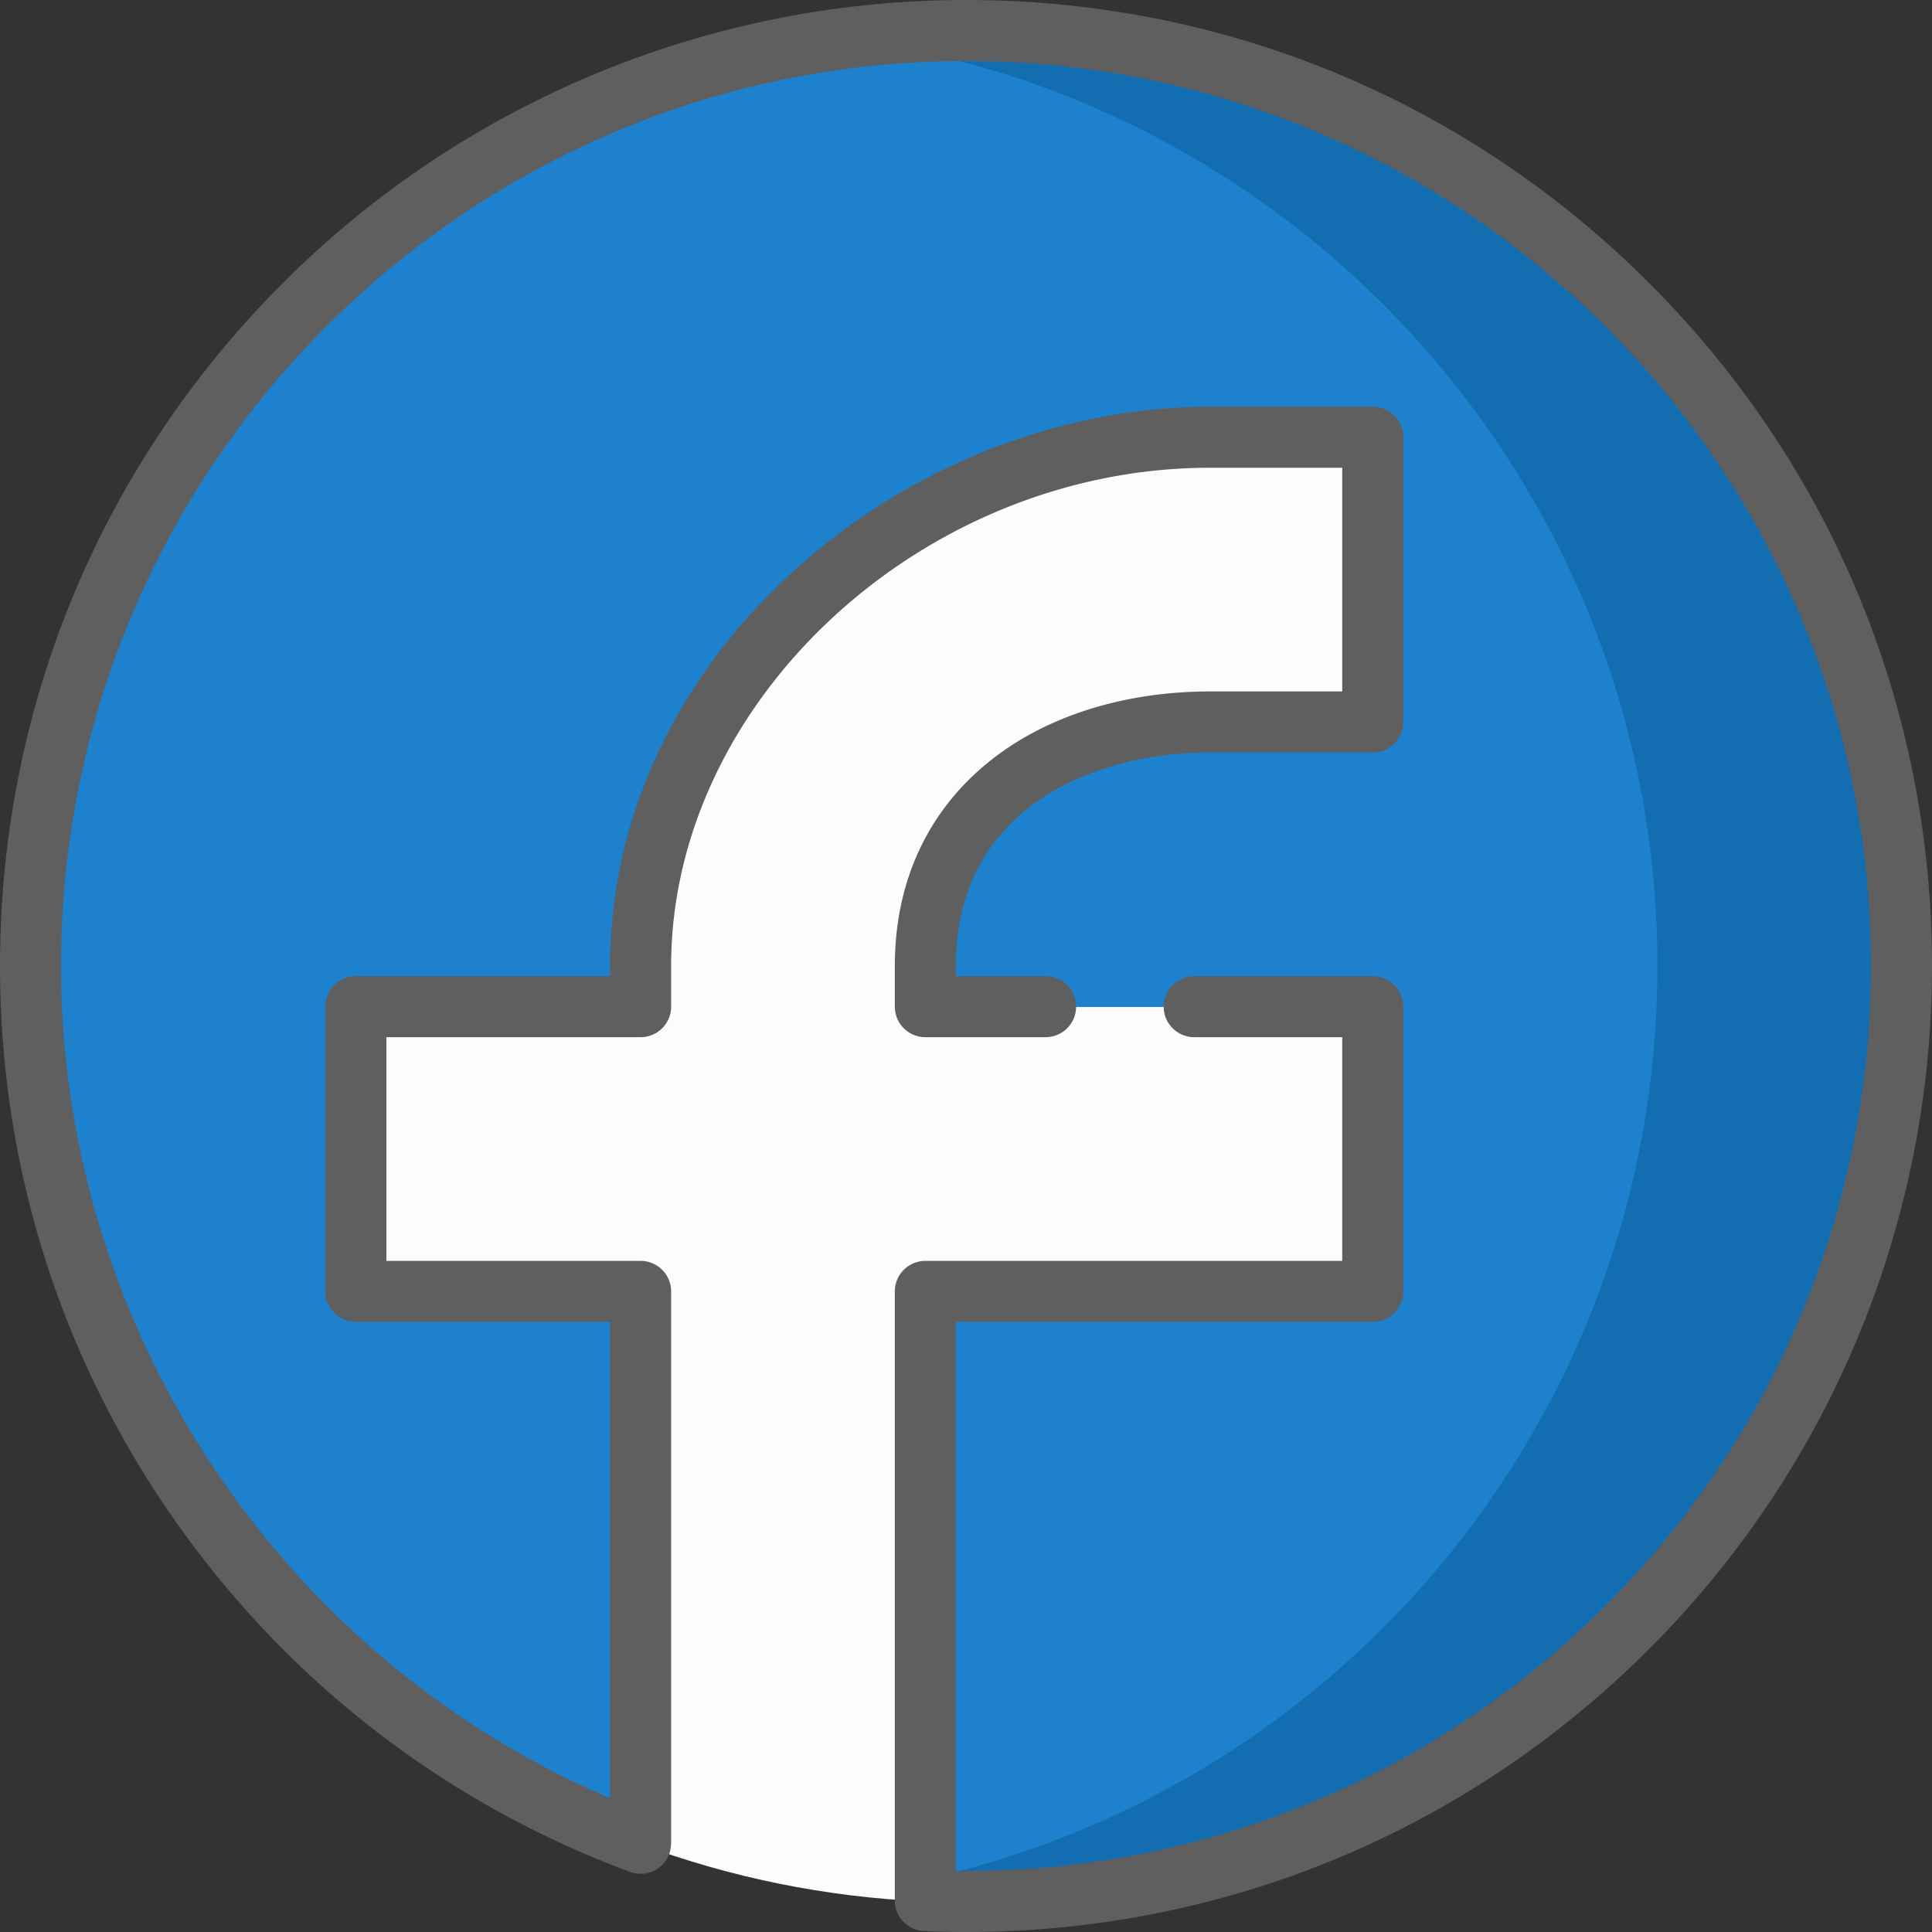
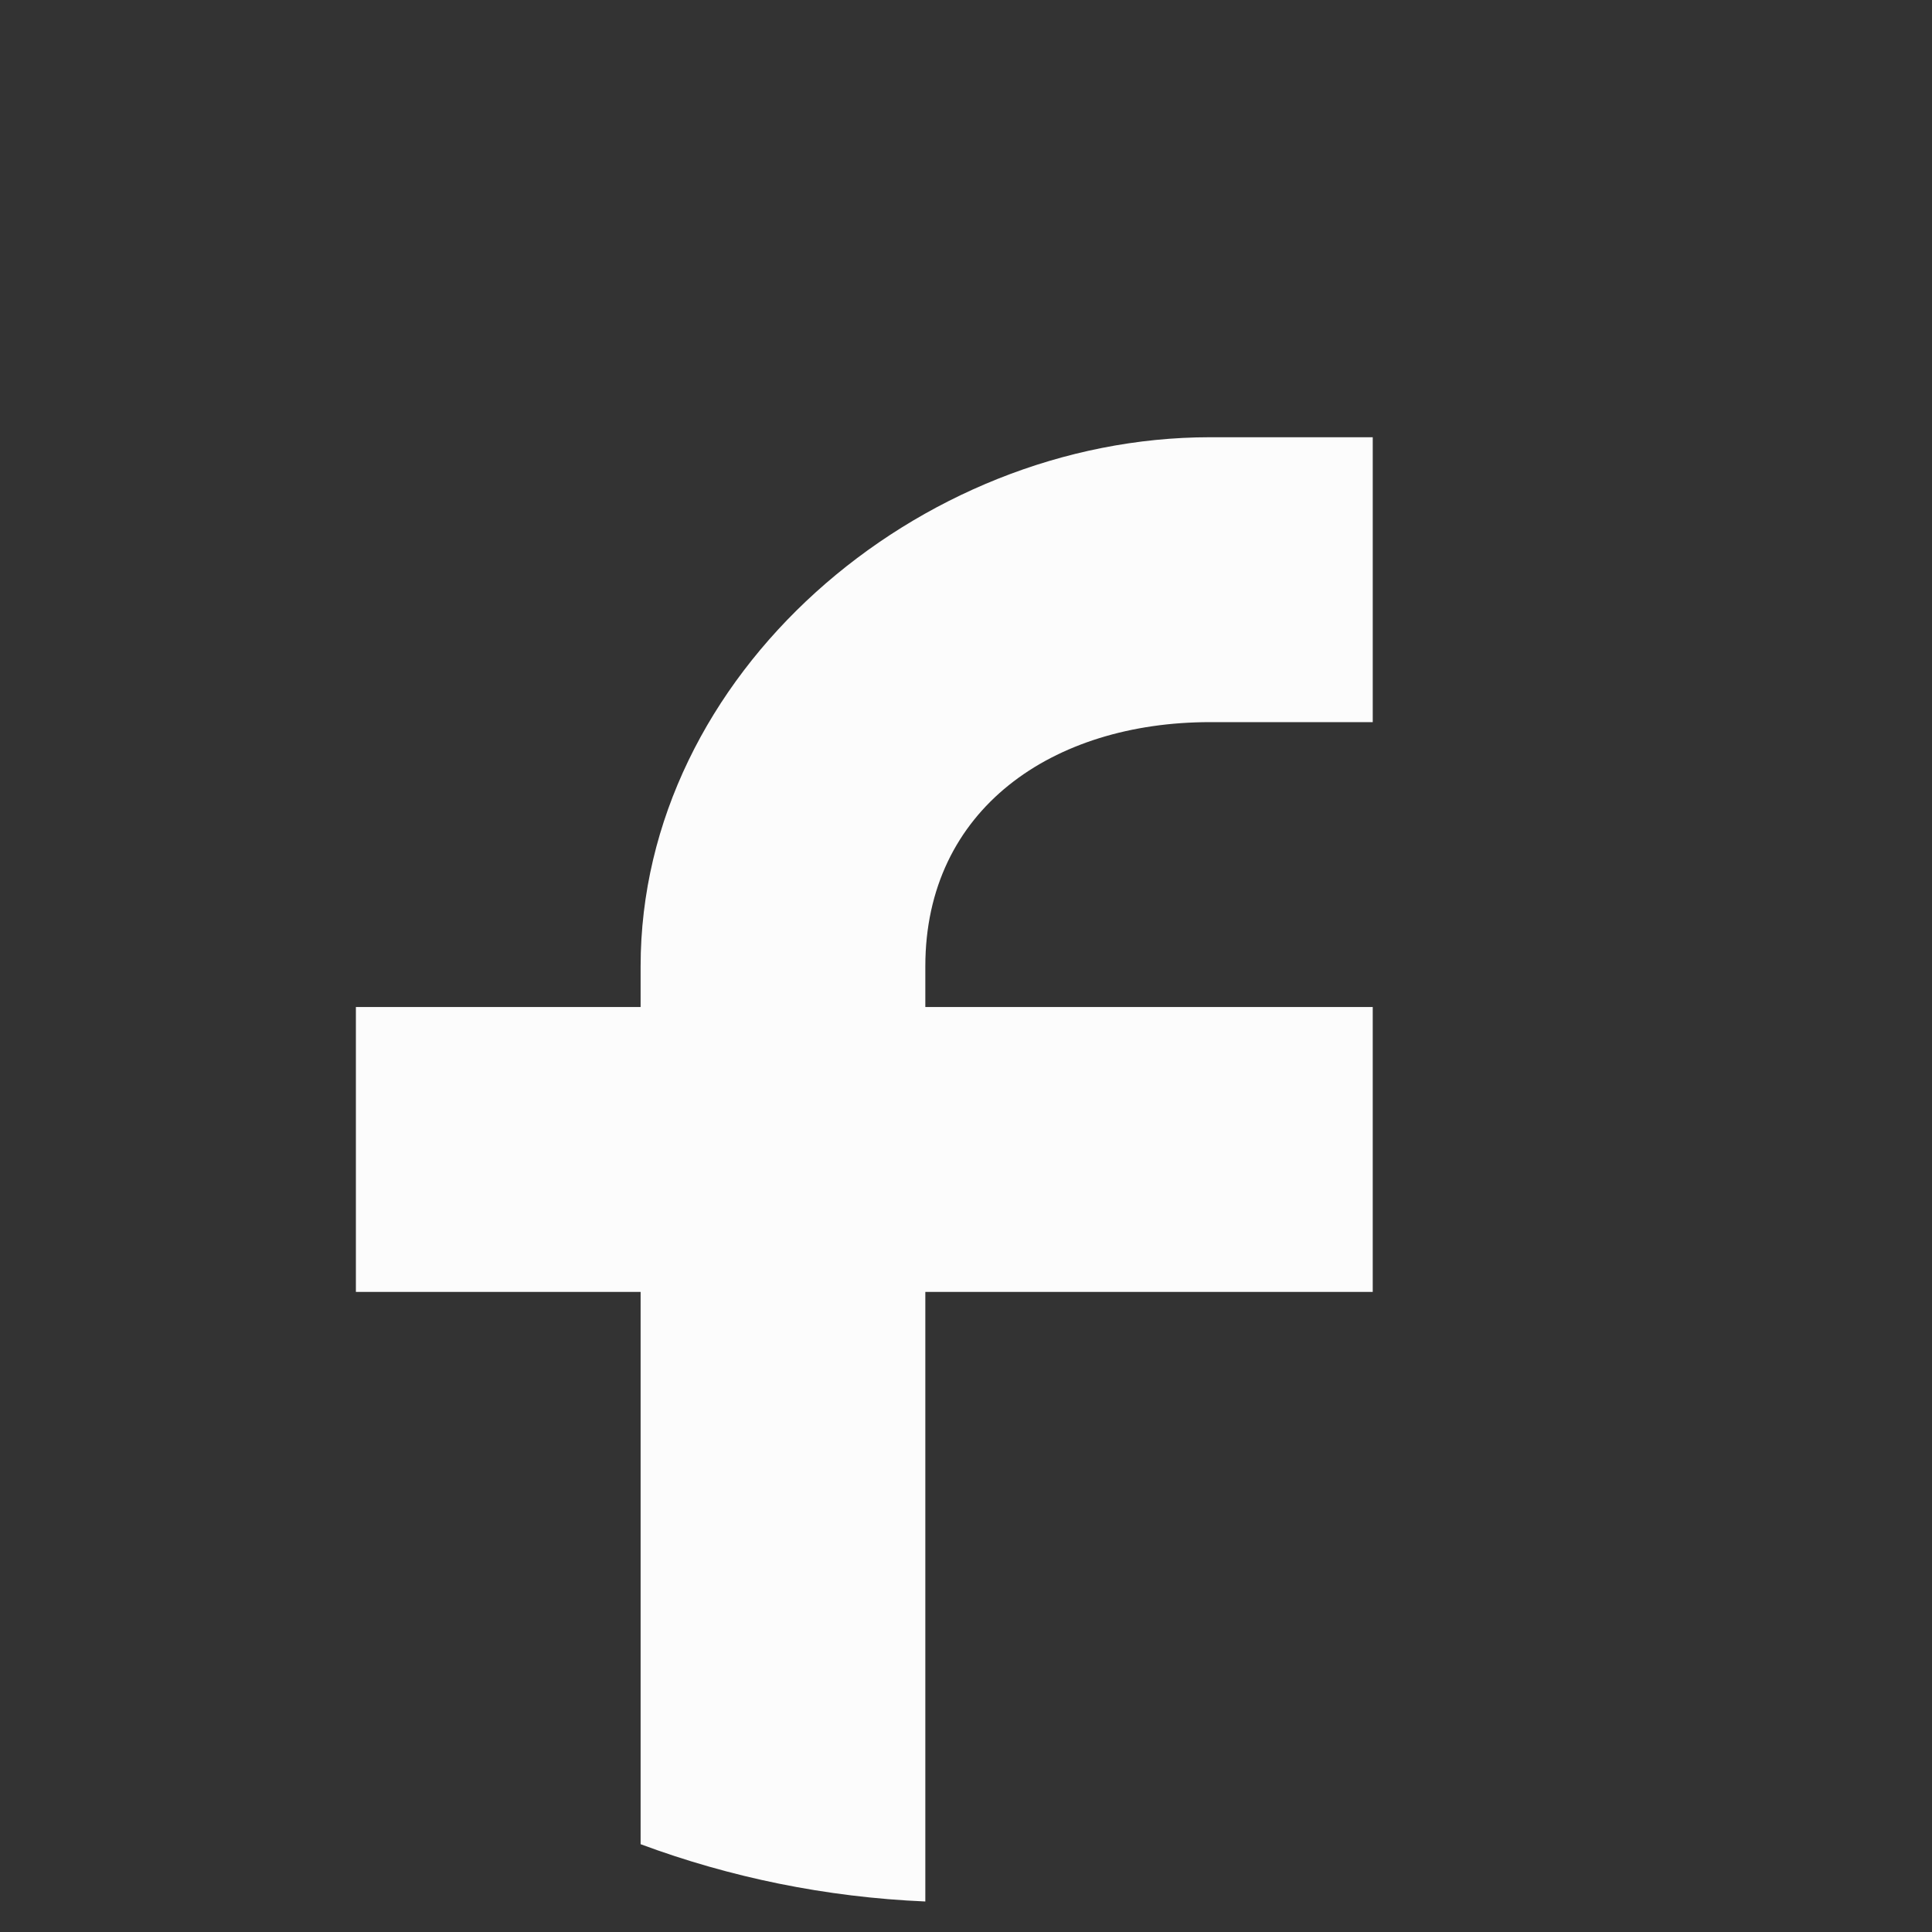
<svg xmlns="http://www.w3.org/2000/svg" version="1.1" width="512" height="512" x="0" y="0" viewBox="0 0 512.001 512.001" style="enable-background:new 0 0 512 512" xml:space="preserve" class="">
  <rect x="0" y="0" width="512.001" height="512.001" fill="#333333" stroke="none" />
  <g>
-     <circle cx="256.001" cy="256" r="247.916" style="" fill="#1d81ce" data-original="#1d81ce" class="" />
-     <path d="M256.001 8.084c-10.96 0-21.752.72-32.337 2.099C345.304 26.029 439.243 130.04 439.243 256s-93.939 229.971-215.579 245.817a250.202 250.202 0 0 0 32.337 2.099c136.921 0 247.916-110.996 247.916-247.916S392.921 8.084 256.001 8.084z" style="" fill="#126db1" data-original="#126db1" class="" />
    <path d="M169.769 256.089v10.785H94.316v75.501h75.453v146.358c23.658 8.784 49.019 14.05 75.453 15.182v-161.54H363.79v-75.501H245.222v-10.785c0-41.698 33.781-64.715 75.453-64.715h43.116v-75.501h-43.116c-77.39.001-150.906 62.777-150.906 140.216z" style="" fill="#fcfcfc" data-original="#fcfcfc" class="" />
-     <path d="M437.02 74.981C388.668 26.628 324.38 0 256.001 0c-67.98 0-132.951 26.912-181.02 74.981C26.629 123.333.001 187.62.001 256c0 53.306 16.227 104.399 46.926 147.757 30.02 42.398 71.526 74.321 120.03 92.318a8.098 8.098 0 0 0 9.267-2.703c1.111-1.452 1.63-3.274 1.63-5.102V342.232a8.084 8.084 0 0 0-8.084-8.084h-67.368v-59.284h67.368a8.084 8.084 0 0 0 8.084-8.084V256c0-70.34 66.739-132.042 142.821-132.042h35.032v59.284h-35.032c-22.814 0-43.559 6.567-58.413 18.489-16.436 13.192-25.124 31.958-25.124 54.269v10.779a8.084 8.084 0 0 0 8.084 8.084h31.872a8.084 8.084 0 0 0 0-16.168h-23.788V256c0-41.768 36.291-56.589 67.368-56.589h43.116a8.084 8.084 0 0 0 8.084-8.084v-75.453a8.084 8.084 0 0 0-8.084-8.084h-43.116c-39.518 0-79.573 15.72-109.895 43.129-31.659 28.619-49.095 65.937-49.095 105.082v2.695H94.316a8.084 8.084 0 0 0-8.084 8.084v75.453a8.084 8.084 0 0 0 8.084 8.084h67.368v126.248C74.182 439.076 16.169 351.887 16.169 256c0-132.244 107.588-239.832 239.83-239.832 132.098 0 239.833 107.734 239.833 239.833 0 132.243-107.588 239.83-239.832 239.83-.885 0-1.782-.005-2.695-.017V350.316H363.79a8.084 8.084 0 0 0 8.084-8.084v-75.453a8.084 8.084 0 0 0-8.084-8.084h-47.317a8.084 8.084 0 0 0 0 16.168h39.233v59.284H245.222a8.084 8.084 0 0 0-8.084 8.084v161.437c0 4.325 3.408 7.891 7.729 8.077 4.005.171 7.648.255 11.135.255 68.379 0 132.667-26.628 181.019-74.98 48.069-48.07 74.981-113.04 74.981-181.021-.001-68.379-26.63-132.666-74.982-181.018z" fill="#5f5f5f" data-original="#000000" class="" opacity="1" />
  </g>
</svg>